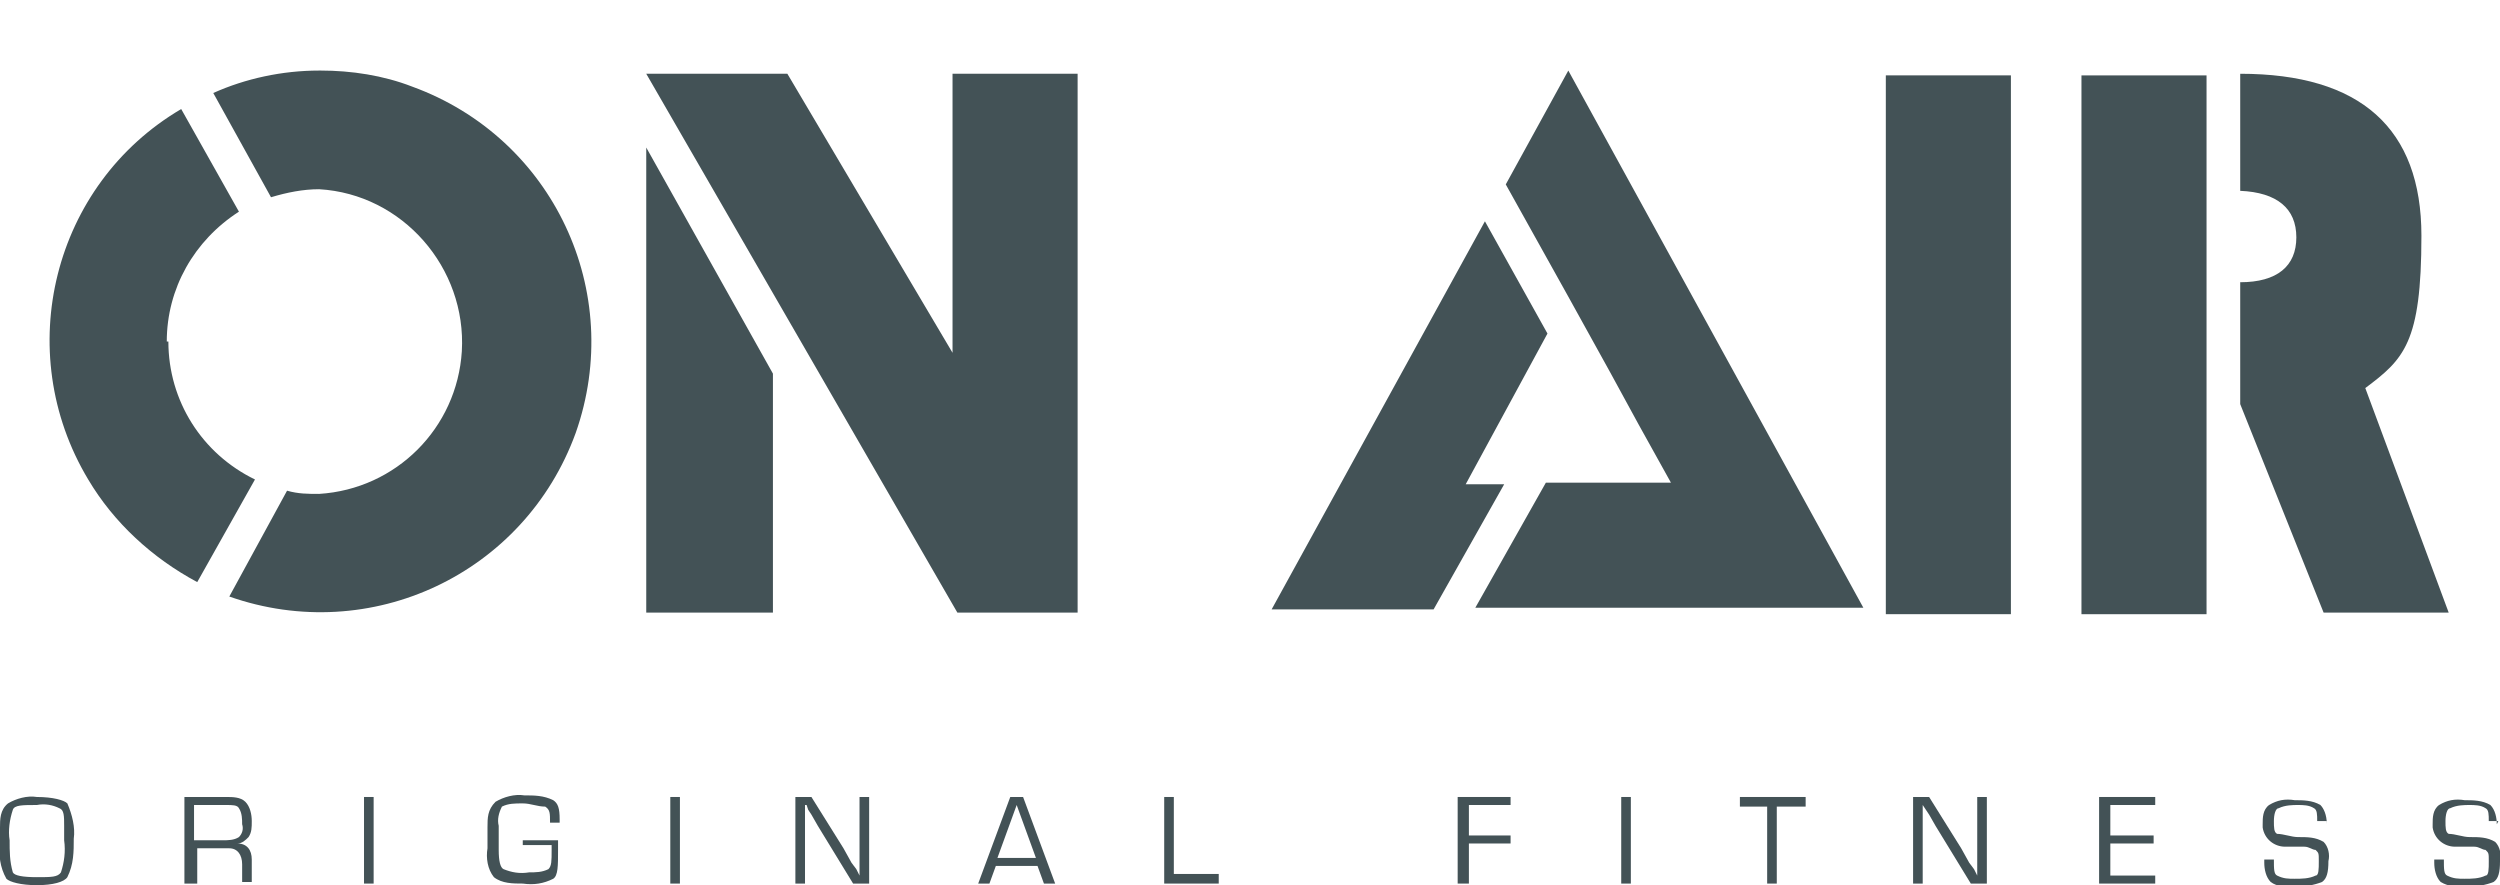
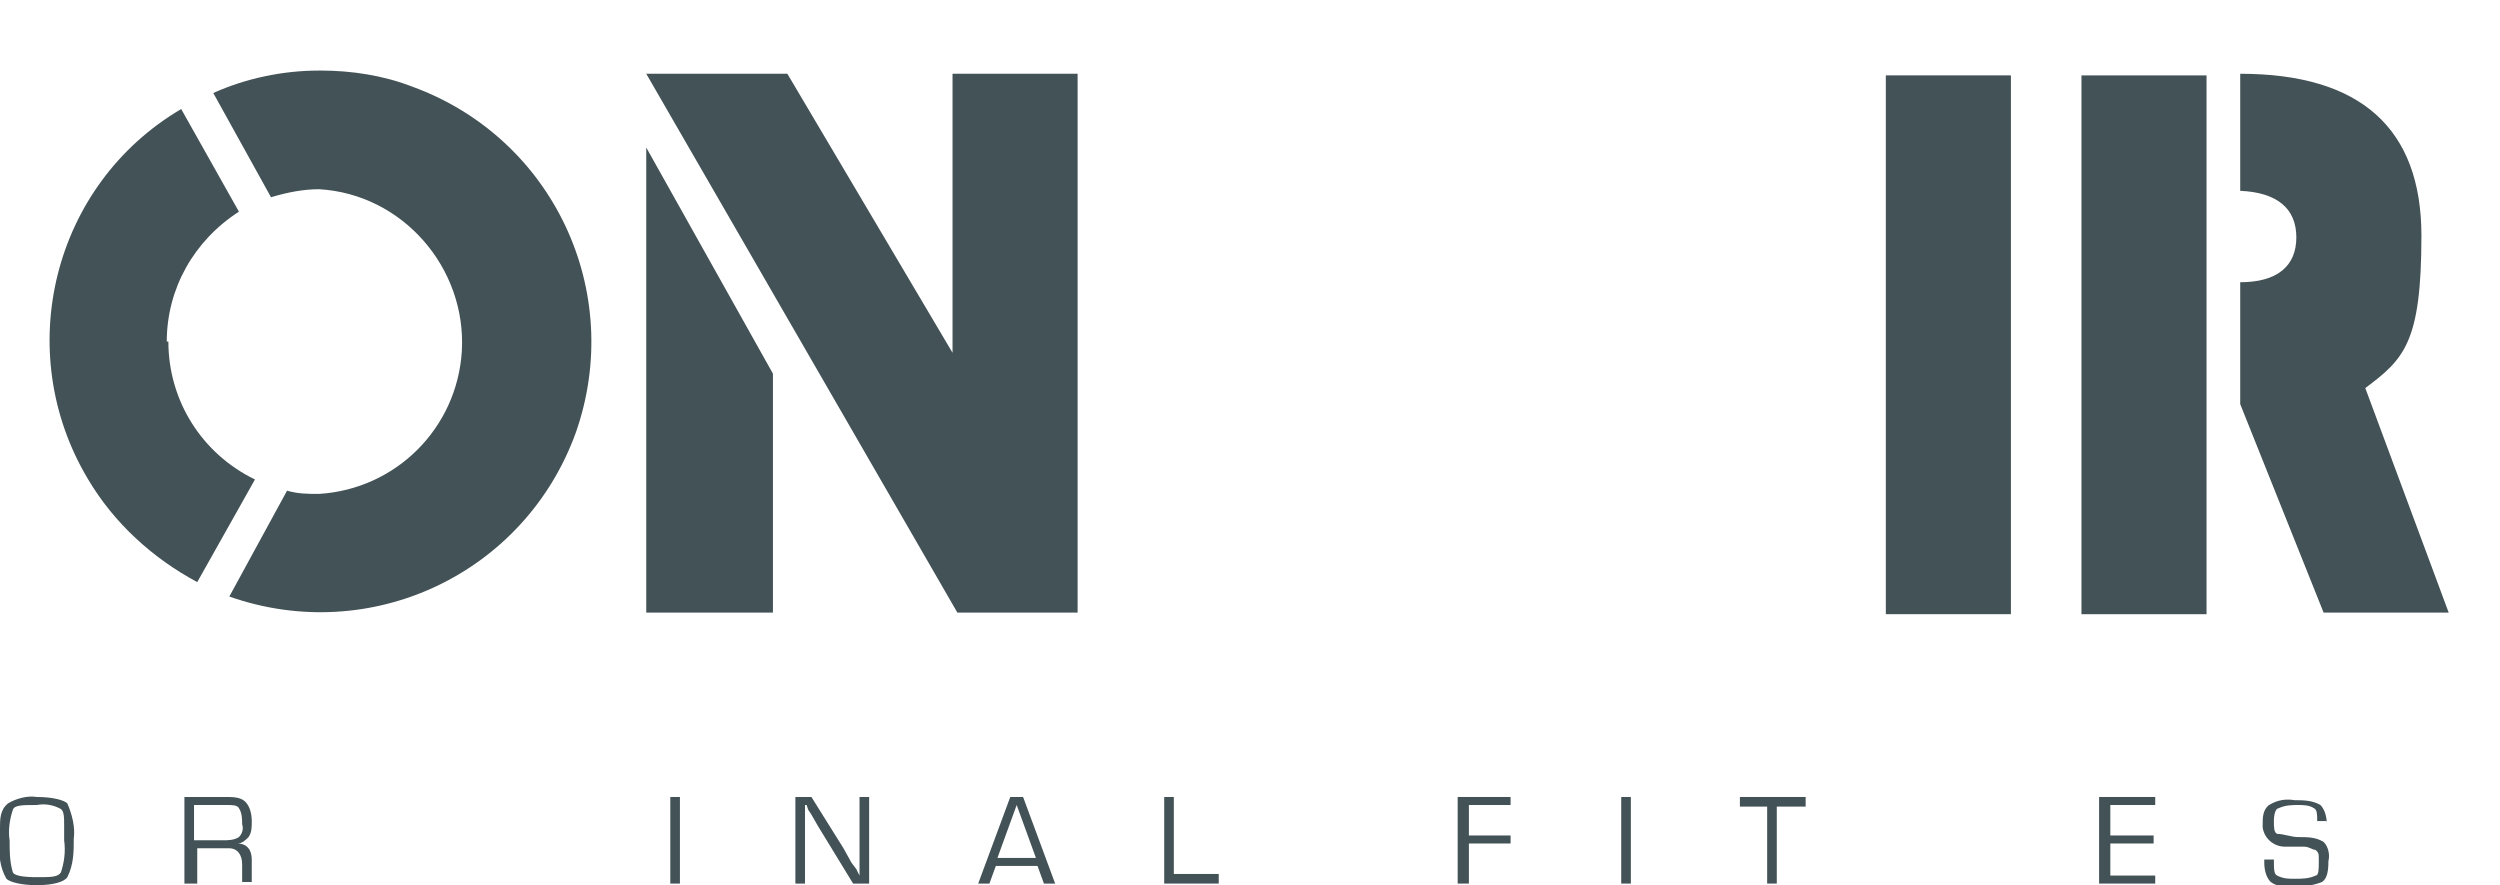
<svg xmlns="http://www.w3.org/2000/svg" id="Calque_1" version="1.1" viewBox="0 0 155.9 55.2">
  <defs>
    <style>
      .st0 {
        fill: #435256;
      }
    </style>
  </defs>
  <g id="Calque_2">
    <g id="Calque_1-2">
      <path class="st0" d="M40.3,9.2l7.9,14.1v14.9h-7.9V9.2ZM40.3,4.6h8.8l10.3,17.4V4.6h7.8v33.6h-7.5L40.3,4.6Z" />
      <rect class="st0" x="117.6" y="4.7" width="7.8" height="33.6" />
-       <path class="st0" d="M147.5,24.2l5.2,14h-7.8l-5.2-13v-7.6c2.3,0,3.5-1,3.5-2.8s-1.2-2.8-3.5-2.9v-7.3c7.5,0,11.3,3.4,11.3,10.1s-1.1,7.7-3.5,9.5M129.8,4.7h7.8v33.6h-7.8V4.7Z" />
+       <path class="st0" d="M147.5,24.2l5.2,14h-7.8l-5.2-13v-7.6c2.3,0,3.5-1,3.5-2.8s-1.2-2.8-3.5-2.9v-7.3c7.5,0,11.3,3.4,11.3,10.1s-1.1,7.7-3.5,9.5M129.8,4.7h7.8v33.6h-7.8Z" />
      <path class="st0" d="M19.9,4.4c-2.3,0-4.6.5-6.6,1.4l3.6,6.5c1-.3,2-.5,3-.5,5.2.3,9.2,4.9,8.9,10.1-.3,4.8-4.1,8.6-8.9,8.9-.7,0-1.3,0-2-.2l-3.6,6.6c8.8,3.1,18.4-1.4,21.6-10.2,3.1-8.8-1.4-18.4-10.2-21.6-1.8-.7-3.8-1-5.7-1M10.4,21.3c0-3.3,1.7-6.3,4.5-8.1l-3.6-6.4C3.3,11.5.7,21.9,5.5,29.9c1.6,2.7,4,4.9,6.8,6.4l3.6-6.4c-3.3-1.6-5.4-4.9-5.4-8.6" />
-       <path class="st0" d="M91.4,30.2l5.1-9.4-3.9-7-13.3,24.2h10.1l4.4-7.8h-2.5.1ZM97.8,4.4l-3.9,7.1,3.9,7h0l2.6,4.7,1.8,3.3h0l2,3.6h-7.8l-4.4,7.8h24.2L97.8,4.4Z" />
      <path class="st0" d="M2.3,50.2c-.9,0-1.4,0-1.5.3-.2.6-.3,1.3-.2,1.9,0,.7,0,1.3.2,2,.1.2.6.3,1.5.3s1.3,0,1.5-.3c.2-.6.3-1.3.2-2v-.9c0-.6,0-1-.3-1.1-.4-.2-.9-.3-1.4-.2M2.3,49.7c1,0,1.7.2,1.9.4.3.7.5,1.5.4,2.2,0,.8,0,1.6-.4,2.4-.2.3-.9.5-1.9.5s-1.7-.2-1.9-.4C0,54.1-.1,53.3,0,52.5v-.9C0,51.1,0,50.5.5,50.1c.5-.3,1.2-.5,1.8-.4" />
      <path class="st0" d="M12.1,52.4h1.8c.3,0,.7,0,1-.2.2-.2.3-.5.2-.8,0-.3,0-.7-.2-1-.1-.2-.4-.2-.8-.2h-2v2.2ZM11.5,55.1v-5.4h2.6c.4,0,.9,0,1.2.3s.4.8.4,1.2,0,.7-.2,1c-.2.2-.4.4-.7.4h0c.6,0,.9.4.9,1v1.4h-.6v-1.1c0-.6-.3-1-.8-1h-2v2.2h-.8Z" />
-       <rect class="st0" x="22.7" y="49.7" width=".6" height="5.4" />
-       <path class="st0" d="M32.5,52.4h2.3v.6c0,1,0,1.6-.3,1.8-.6.3-1.2.4-1.9.3-.6,0-1.3,0-1.8-.4-.4-.5-.5-1.2-.4-1.8v-1.3c0-.6,0-1.1.5-1.6.5-.3,1.2-.5,1.8-.4.6,0,1.2,0,1.8.3.3.2.4.5.4,1.2v.2h-.6c0-.6,0-.8-.3-1-.5,0-.9-.2-1.4-.2s-.9,0-1.3.2c-.2.4-.3.8-.2,1.2v1.5c0,.7.1,1.1.3,1.2.5.2,1,.3,1.6.2.4,0,.8,0,1.2-.2.2-.2.2-.5.2-1.2v-.3h-1.8v-.5.2Z" />
      <rect class="st0" x="41.8" y="49.7" width=".6" height="5.4" />
      <polygon class="st0" points="54.2 49.7 54.2 55.1 53.2 55.1 51 51.5 50.6 50.8 50.4 50.5 50.3 50.2 50.2 50.2 50.2 50.5 50.2 50.7 50.2 51.1 50.2 55.1 49.6 55.1 49.6 49.7 50.6 49.7 52.6 52.9 53.1 53.8 53.4 54.2 53.6 54.6 53.6 54.6 53.6 54.4 53.6 54.2 53.6 53.8 53.6 49.7 54.2 49.7" />
      <path class="st0" d="M64.6,53.5l-1.2-3.3-1.2,3.3h2.4ZM64.8,54h-2.7l-.4,1.1h-.7l2-5.4h.8l2,5.4h-.7l-.4-1.1h0Z" />
      <polygon class="st0" points="73.2 49.7 73.2 54.5 76 54.5 76 55.1 72.6 55.1 72.6 49.7 73.2 49.7" />
      <polygon class="st0" points="91.6 50.2 91.6 52.1 94.2 52.1 94.2 52.6 91.6 52.6 91.6 55.1 90.9 55.1 90.9 49.7 94.2 49.7 94.2 50.2 91.6 50.2" />
      <rect class="st0" x="101.1" y="49.7" width=".6" height="5.4" />
      <polygon class="st0" points="110.8 50.3 110.8 55.1 110.2 55.1 110.2 50.3 108.5 50.3 108.5 49.7 112.6 49.7 112.6 50.3 110.8 50.3" />
-       <polygon class="st0" points="123.9 49.7 123.9 55.1 122.9 55.1 120.7 51.5 120.3 50.8 120.1 50.5 119.9 50.2 119.9 50.2 119.9 50.5 119.9 50.7 119.9 51.1 119.9 55.1 119.3 55.1 119.3 49.7 120.3 49.7 122.3 52.9 122.8 53.8 123.1 54.2 123.3 54.6 123.3 54.6 123.3 54.4 123.3 54.2 123.3 53.8 123.3 49.7 123.9 49.7" />
      <polygon class="st0" points="131.6 50.2 131.6 52.1 134.3 52.1 134.3 52.6 131.6 52.6 131.6 54.6 134.4 54.6 134.4 55.1 130.9 55.1 130.9 49.7 134.4 49.7 134.4 50.2 131.6 50.2" />
      <path class="st0" d="M145.1,51.2h-.6c0-.4,0-.7-.2-.8-.3-.2-.7-.2-1-.2s-.8,0-1.2.2c-.2,0-.3.4-.3.8s0,.7.2.8c.4,0,.9.2,1.3.2.6,0,1.1,0,1.6.3.3.3.4.8.3,1.2,0,.7-.1,1.1-.4,1.3-.5.2-1.1.3-1.7.3s-1.1,0-1.5-.3c-.3-.3-.4-.8-.4-1.2v-.2h.6c0,.6,0,.9.2,1,.4.2.7.2,1.1.2s.9,0,1.3-.2c.2,0,.2-.4.2-.9s0-.5-.2-.7c-.2,0-.4-.2-.7-.2h-1.2c-.7,0-1.3-.5-1.4-1.2v-.2c0-.4,0-.9.4-1.2.5-.3,1-.4,1.6-.3.5,0,1.1,0,1.6.3.2.2.4.6.4,1.2" />
-       <path class="st0" d="M155.8,51.2h-.6c0-.4,0-.7-.2-.8-.3-.2-.7-.2-1-.2s-.8,0-1.2.2c-.2,0-.3.4-.3.8s0,.7.2.8c.4,0,.9.2,1.3.2.6,0,1.1,0,1.6.3.3.3.4.8.3,1.2,0,.7-.1,1.1-.4,1.3-.5.2-1.1.3-1.7.3s-1.1,0-1.6-.3c-.3-.3-.4-.8-.4-1.2v-.2h.6c0,.6,0,.9.2,1,.4.2.7.2,1.1.2s.9,0,1.3-.2c.2,0,.2-.4.2-.9s0-.5-.2-.7c-.2,0-.4-.2-.7-.2h-1.2c-.7,0-1.3-.5-1.4-1.2v-.2c0-.4,0-.9.4-1.2.5-.3,1-.4,1.6-.3.5,0,1.1,0,1.6.3.3.3.4.8.4,1.2" />
    </g>
  </g>
</svg>